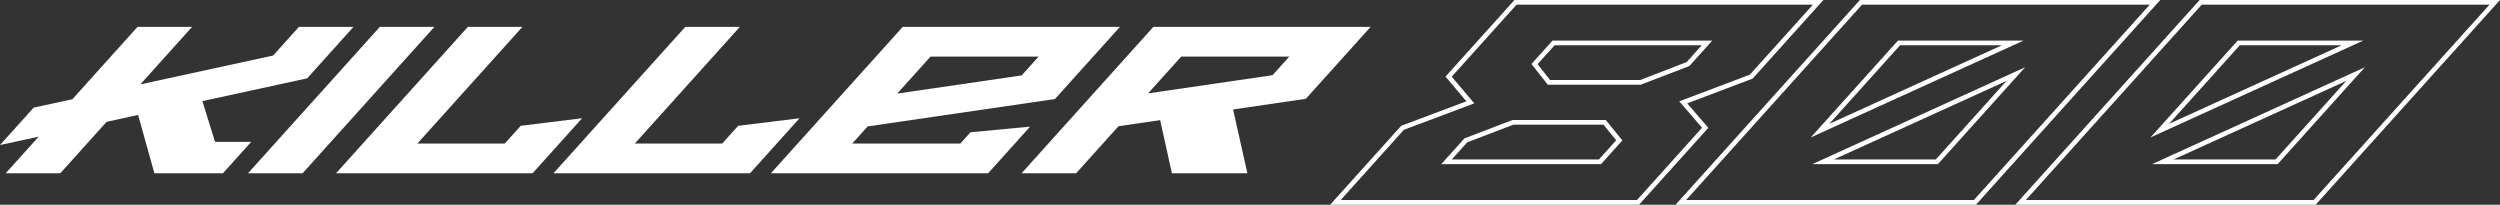
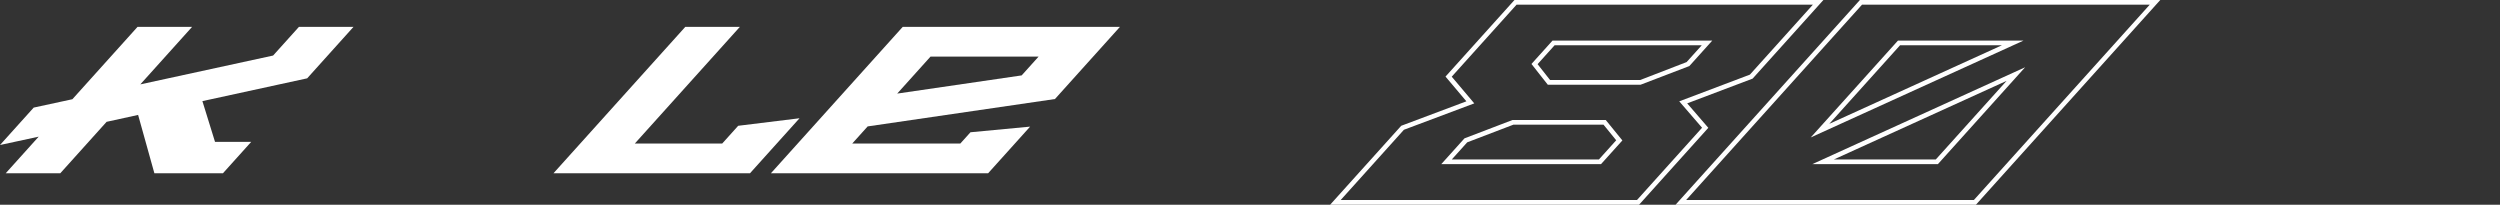
<svg xmlns="http://www.w3.org/2000/svg" version="1.1" id="Layer_1" x="0px" y="0px" width="533.176px" height="43.657px" viewBox="-2.869 -54.973 533.176 43.657" enable-background="new -2.869 -54.973 533.176 43.657" xml:space="preserve">
  <rect x="-2.869" y="-54.973" width="533.176" height="43.657" fill="#333333" stroke="none" />
  <g>
    <g>
      <g>
        <path fill="#FFFFFF" d="M320.122-54.973h65.886l-15.099,16.769l-13.95,5.274l4.505,5.216l-14.765,16.398h-65.886l15.153-16.831     l13.902-5.218l-4.453-5.275L320.122-54.973z M383.762-53.973h-63.194l-13.825,15.354l4.807,5.693l-15.002,5.629l-13.487,14.98     h63.194l13.877-15.412l-4.865-5.632l15.063-5.694L383.762-53.973z M328.238-46.319h34.073l-4.892,5.433l-10.386,3.977h-19.807     l-3.48-4.421L328.238-46.319z M360.065-45.319h-31.382l-3.63,4.031l2.66,3.378h19.227l9.896-3.823L360.065-45.319z      M319.697-29.379h19.894l3.545,4.356l-4.551,5.053h-34.072l4.946-5.494L319.697-29.379z M339.115-28.379h-19.233l-9.841,3.763     l-3.282,3.646h31.381l3.68-4.086L339.115-28.379z" />
      </g>
      <g>
        <path fill="#FFFFFF" d="M393.796-54.973h64.057l-39.309,43.657h-64.057L393.796-54.973z M455.607-53.973h-61.364l-37.509,41.657     h61.365L455.607-53.973z M401.91-46.319h26.783l-45.383,20.658L401.91-46.319z M424.083-45.319h-21.728l-15.089,16.758     L424.083-45.319z M429.03-40.628l-18.6,20.658h-26.784L429.03-40.628z M409.985-20.97l15.09-16.758L388.256-20.97H409.985z" />
      </g>
      <g>
-         <path fill="#FFFFFF" d="M466.249-54.973h64.058l-39.309,43.657h-64.058L466.249-54.973z M528.061-53.973h-61.366l-37.508,41.657     h61.366L528.061-53.973z M474.365-46.319h26.782l-45.383,20.658L474.365-46.319z M496.537-45.319h-21.727l-15.09,16.758     L496.537-45.319z M501.483-40.628l-18.6,20.658H456.1L501.483-40.628z M482.438-20.97l15.089-16.758L460.71-20.97H482.438z" />
-       </g>
+         </g>
    </g>
    <g>
      <path fill="#FFFFFF" d="M26.457-49.237h11.637l-11.04,12.262l28.323-6.153l5.5-6.108h11.638l-9.876,10.969l-22.344,4.859    l2.693,8.695h7.713l-6.021,6.688H30.055l-3.468-12.439l-6.72,1.471L9.992-18.026H-1.644l7.025-7.803l-8.25,1.783l7.187-7.98    l8.249-1.784L26.457-49.237z" />
-       <path fill="#FFFFFF" d="M89.772-49.237L61.67-18.026H50.033l28.102-31.211H89.772z" />
-       <path fill="#FFFFFF" d="M121.274-29.753l-10.559,11.727h-41.91l28.102-31.211h11.637L86.142-24.358h18.637l3.413-3.789    L121.274-29.753z" />
      <path fill="#FFFFFF" d="M167.645-29.753l-10.559,11.727h-41.91l28.102-31.211h11.638l-22.401,24.879h18.637l3.412-3.789    L167.645-29.753z" />
      <path fill="#FFFFFF" d="M178.885-24.358h23.051l2.168-2.407l12.721-1.204l-8.953,9.943h-46.324l28.102-31.211h46.325    l-13.851,15.383l-39.946,5.84L178.885-24.358z M195.586-42.905l-7.106,7.891l26.544-3.879l3.613-4.012H195.586z" />
-       <path fill="#FFFFFF" d="M289.435-49.237l-13.81,15.338l-15.513,2.273l3.048,13.6h-16.096l-2.51-11.325l-8.877,1.293l-9.033,10.032    h-11.637l28.102-31.211H289.435z M272.098-42.905h-23.051l-7.066,7.847l26.544-3.879L272.098-42.905z" />
    </g>
  </g>
</svg>